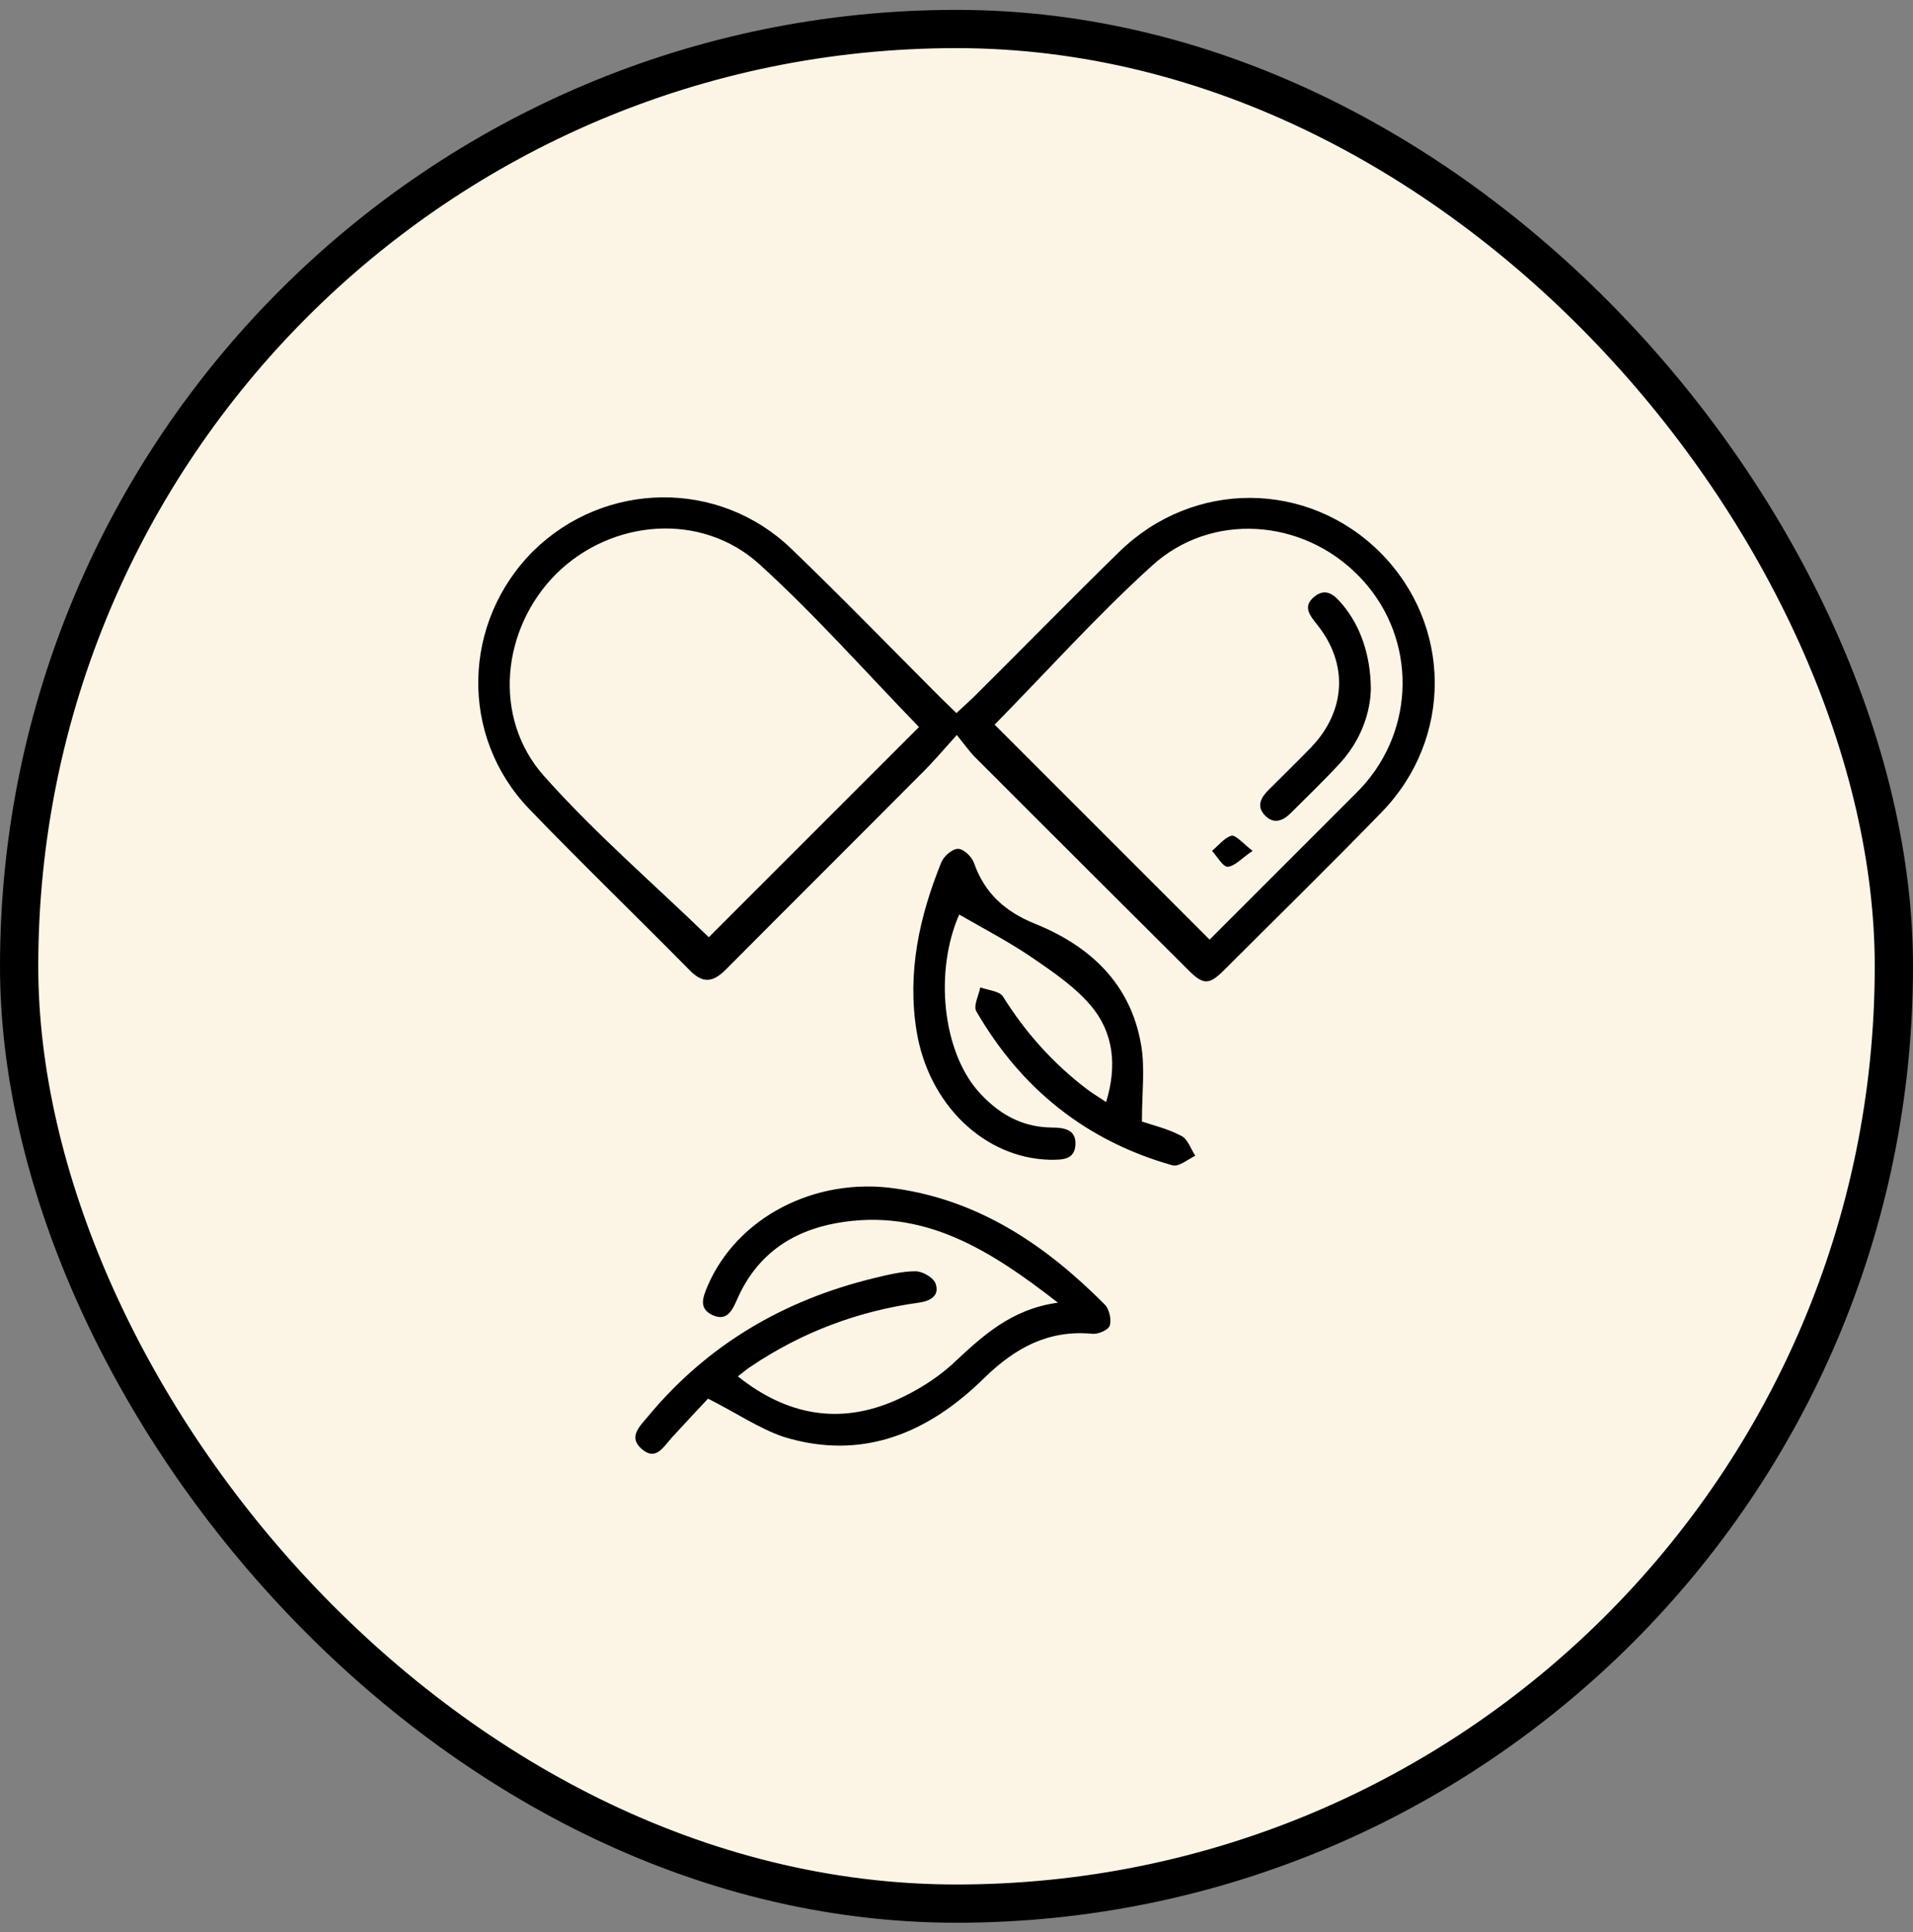
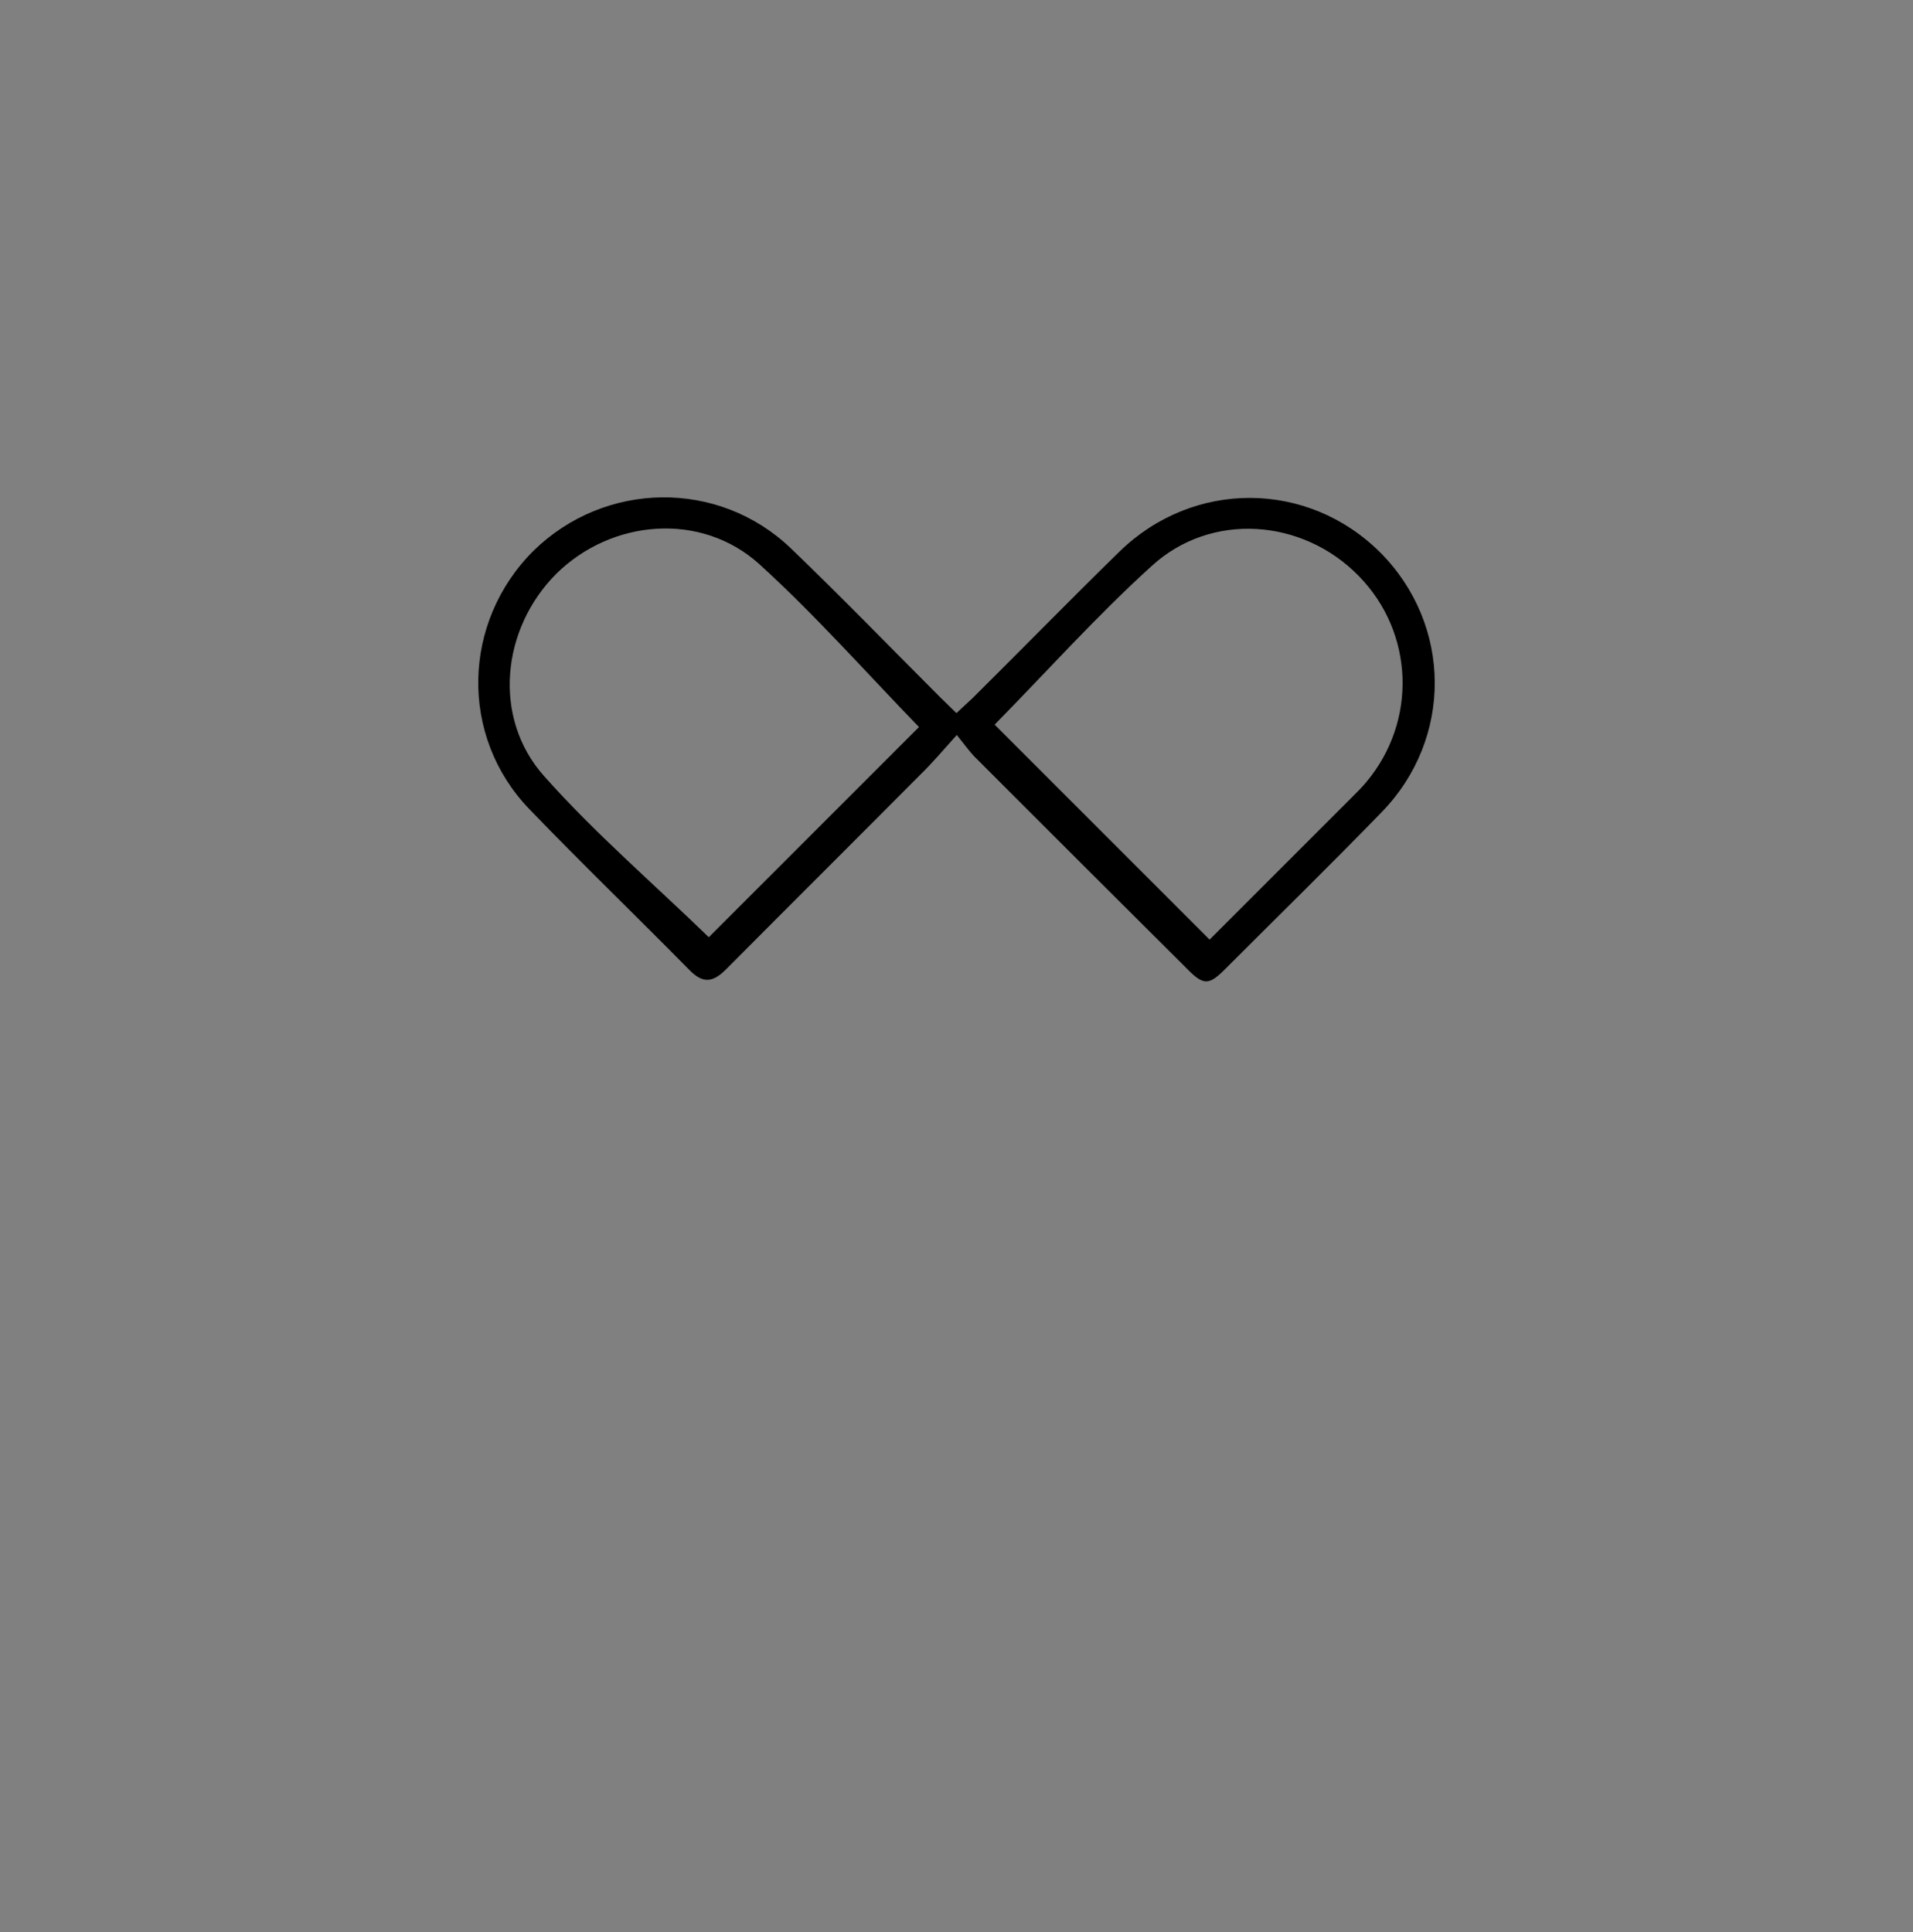
<svg xmlns="http://www.w3.org/2000/svg" fill="none" viewBox="0 0 100 101" height="101" width="100">
  <rect x="0" y="0" width="100" height="101" fill="#808080" stroke="none" />
-   <rect stroke-width="2" stroke="black" fill="#FCF5E6" rx="49" height="98" width="98" y="1.516" x="1" />
  <path fill="black" d="M50.016 38.423C49.267 39.256 48.705 39.922 48.081 40.525C44.71 43.918 41.318 47.289 37.946 50.682C37.259 51.369 36.739 51.431 36.032 50.703C33.264 47.893 30.413 45.146 27.666 42.294C24.003 38.486 24.148 32.512 27.895 28.787C31.62 25.145 37.551 25.041 41.338 28.662C43.981 31.201 46.541 33.844 49.142 36.446C49.413 36.717 49.683 36.966 49.996 37.279C50.308 36.987 50.578 36.737 50.849 36.488C53.409 33.949 55.927 31.368 58.507 28.849C62.378 25.061 68.372 25.103 72.159 28.891C75.905 32.658 75.968 38.611 72.222 42.461C69.516 45.25 66.748 47.956 64.001 50.703C63.19 51.514 62.898 51.514 62.045 50.64C58.32 46.936 54.616 43.231 50.911 39.526C50.661 39.256 50.433 38.944 50.016 38.423ZM48.039 38.007C45.292 35.176 42.629 32.159 39.673 29.474C36.635 26.747 31.973 27.143 29.081 29.994C26.209 32.866 25.73 37.528 28.436 40.567C31.12 43.585 34.2 46.228 37.051 48.996C40.672 45.375 44.398 41.649 48.039 38.007ZM51.993 37.882C55.719 41.608 59.444 45.333 63.231 49.121C65.666 46.686 68.184 44.167 70.702 41.649C70.952 41.4 71.202 41.15 71.41 40.9C74.094 37.716 73.928 33.074 71.035 30.119C68.101 27.101 63.315 26.747 60.214 29.578C57.3 32.221 54.657 35.176 51.993 37.882Z" />
-   <path fill="black" d="M37.01 73.118C36.427 73.742 35.761 74.45 35.116 75.158C34.679 75.636 34.283 76.406 33.534 75.74C32.827 75.116 33.451 74.554 33.867 74.055C36.989 70.287 40.984 67.957 45.709 66.812C46.416 66.645 47.145 66.458 47.852 66.458C48.227 66.458 48.809 66.791 48.913 67.124C49.121 67.748 48.622 68.019 48.019 68.102C44.855 68.539 41.921 69.642 39.257 71.432C39.028 71.578 38.82 71.765 38.57 71.953C41.13 73.992 43.898 74.512 46.874 73.18C47.894 72.723 48.913 72.098 49.746 71.349C51.307 69.892 52.826 68.435 55.302 68.102C51.744 65.334 48.268 63.128 43.731 63.94C41.318 64.377 39.528 65.646 38.529 67.936C38.279 68.498 38.008 69.101 37.239 68.747C36.489 68.394 36.76 67.79 36.989 67.228C38.529 63.648 42.587 61.525 46.791 62.129C51.223 62.753 54.699 65.126 57.758 68.206C57.987 68.435 58.112 68.997 58.008 69.309C57.925 69.538 57.383 69.767 57.092 69.725C54.803 69.517 53.076 70.454 51.452 72.036C48.539 74.908 45.084 76.386 40.964 75.116C39.673 74.679 38.466 73.846 37.01 73.118Z" />
-   <path fill="black" d="M59.693 58.632C60.255 58.82 61.046 59.007 61.754 59.382C62.087 59.548 62.253 60.068 62.482 60.422C62.087 60.61 61.629 61.005 61.296 60.922C56.78 59.652 53.367 56.905 51.036 52.867C50.87 52.597 51.161 52.035 51.244 51.618C51.64 51.764 52.243 51.806 52.431 52.097C53.596 53.97 55.053 55.594 56.801 56.926C57.092 57.155 57.425 57.342 57.821 57.612C58.403 55.719 58.216 53.97 57.009 52.555C56.135 51.535 54.949 50.744 53.825 49.974C52.639 49.183 51.369 48.517 50.141 47.81C48.83 50.807 49.288 54.907 51.099 57.009C52.139 58.195 53.367 58.924 54.969 58.945C55.594 58.945 56.26 59.028 56.218 59.84C56.176 60.651 55.511 60.63 54.886 60.63C51.452 60.547 48.539 57.737 47.914 53.908C47.415 50.828 48.06 47.914 49.205 45.083C49.33 44.771 49.767 44.376 50.079 44.376C50.37 44.376 50.786 44.771 50.911 45.104C51.473 46.707 52.555 47.664 54.095 48.288C56.988 49.454 59.111 51.431 59.652 54.636C59.86 55.843 59.693 57.134 59.693 58.632Z" />
-   <path fill="black" d="M71.66 35.988C71.639 37.237 71.16 38.652 70.099 39.839C69.266 40.754 68.351 41.628 67.477 42.502C67.061 42.919 66.582 43.106 66.124 42.627C65.645 42.128 65.937 41.67 66.332 41.275C67.061 40.546 67.81 39.818 68.538 39.068C70.349 37.175 70.494 34.719 68.871 32.679C68.476 32.179 68.059 31.701 68.725 31.18C69.35 30.681 69.808 31.16 70.203 31.638C71.098 32.721 71.639 34.198 71.66 35.988Z" />
-   <path fill="black" d="M65.479 44.48C64.896 44.875 64.542 45.291 64.168 45.312C63.918 45.312 63.627 44.771 63.356 44.48C63.689 44.209 64.001 43.793 64.376 43.689C64.605 43.647 64.959 44.084 65.479 44.48Z" />
</svg>